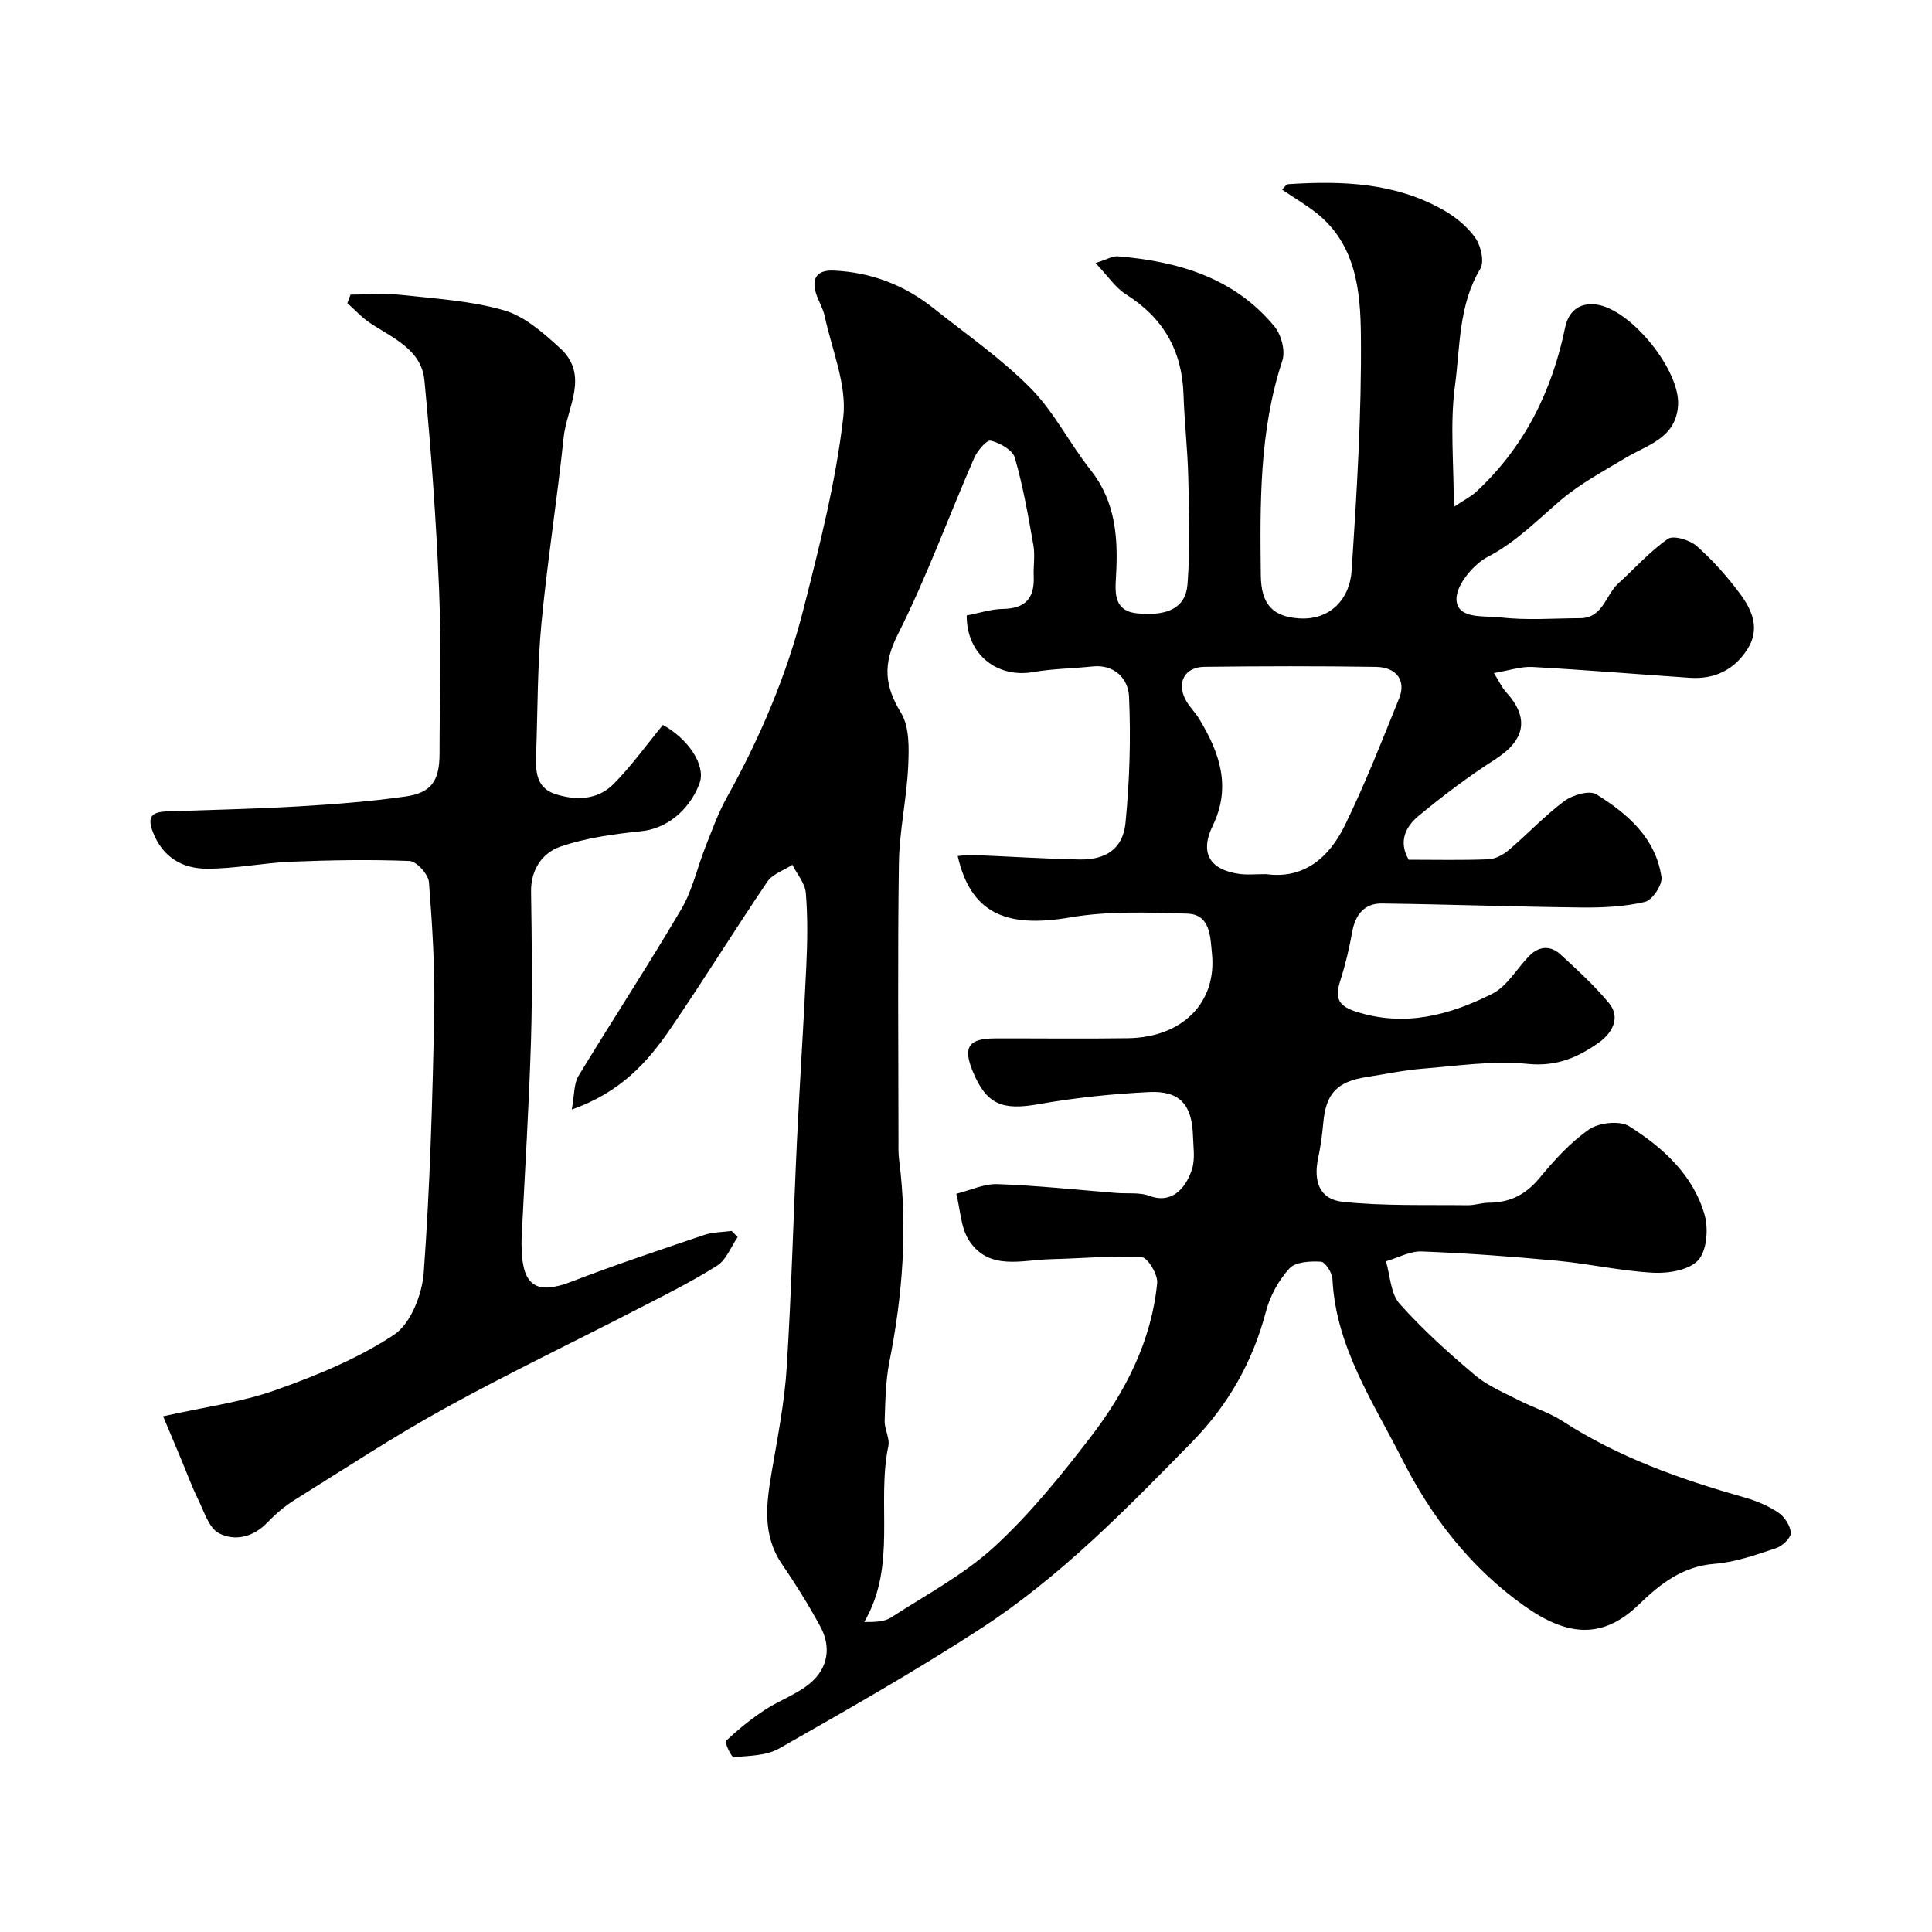
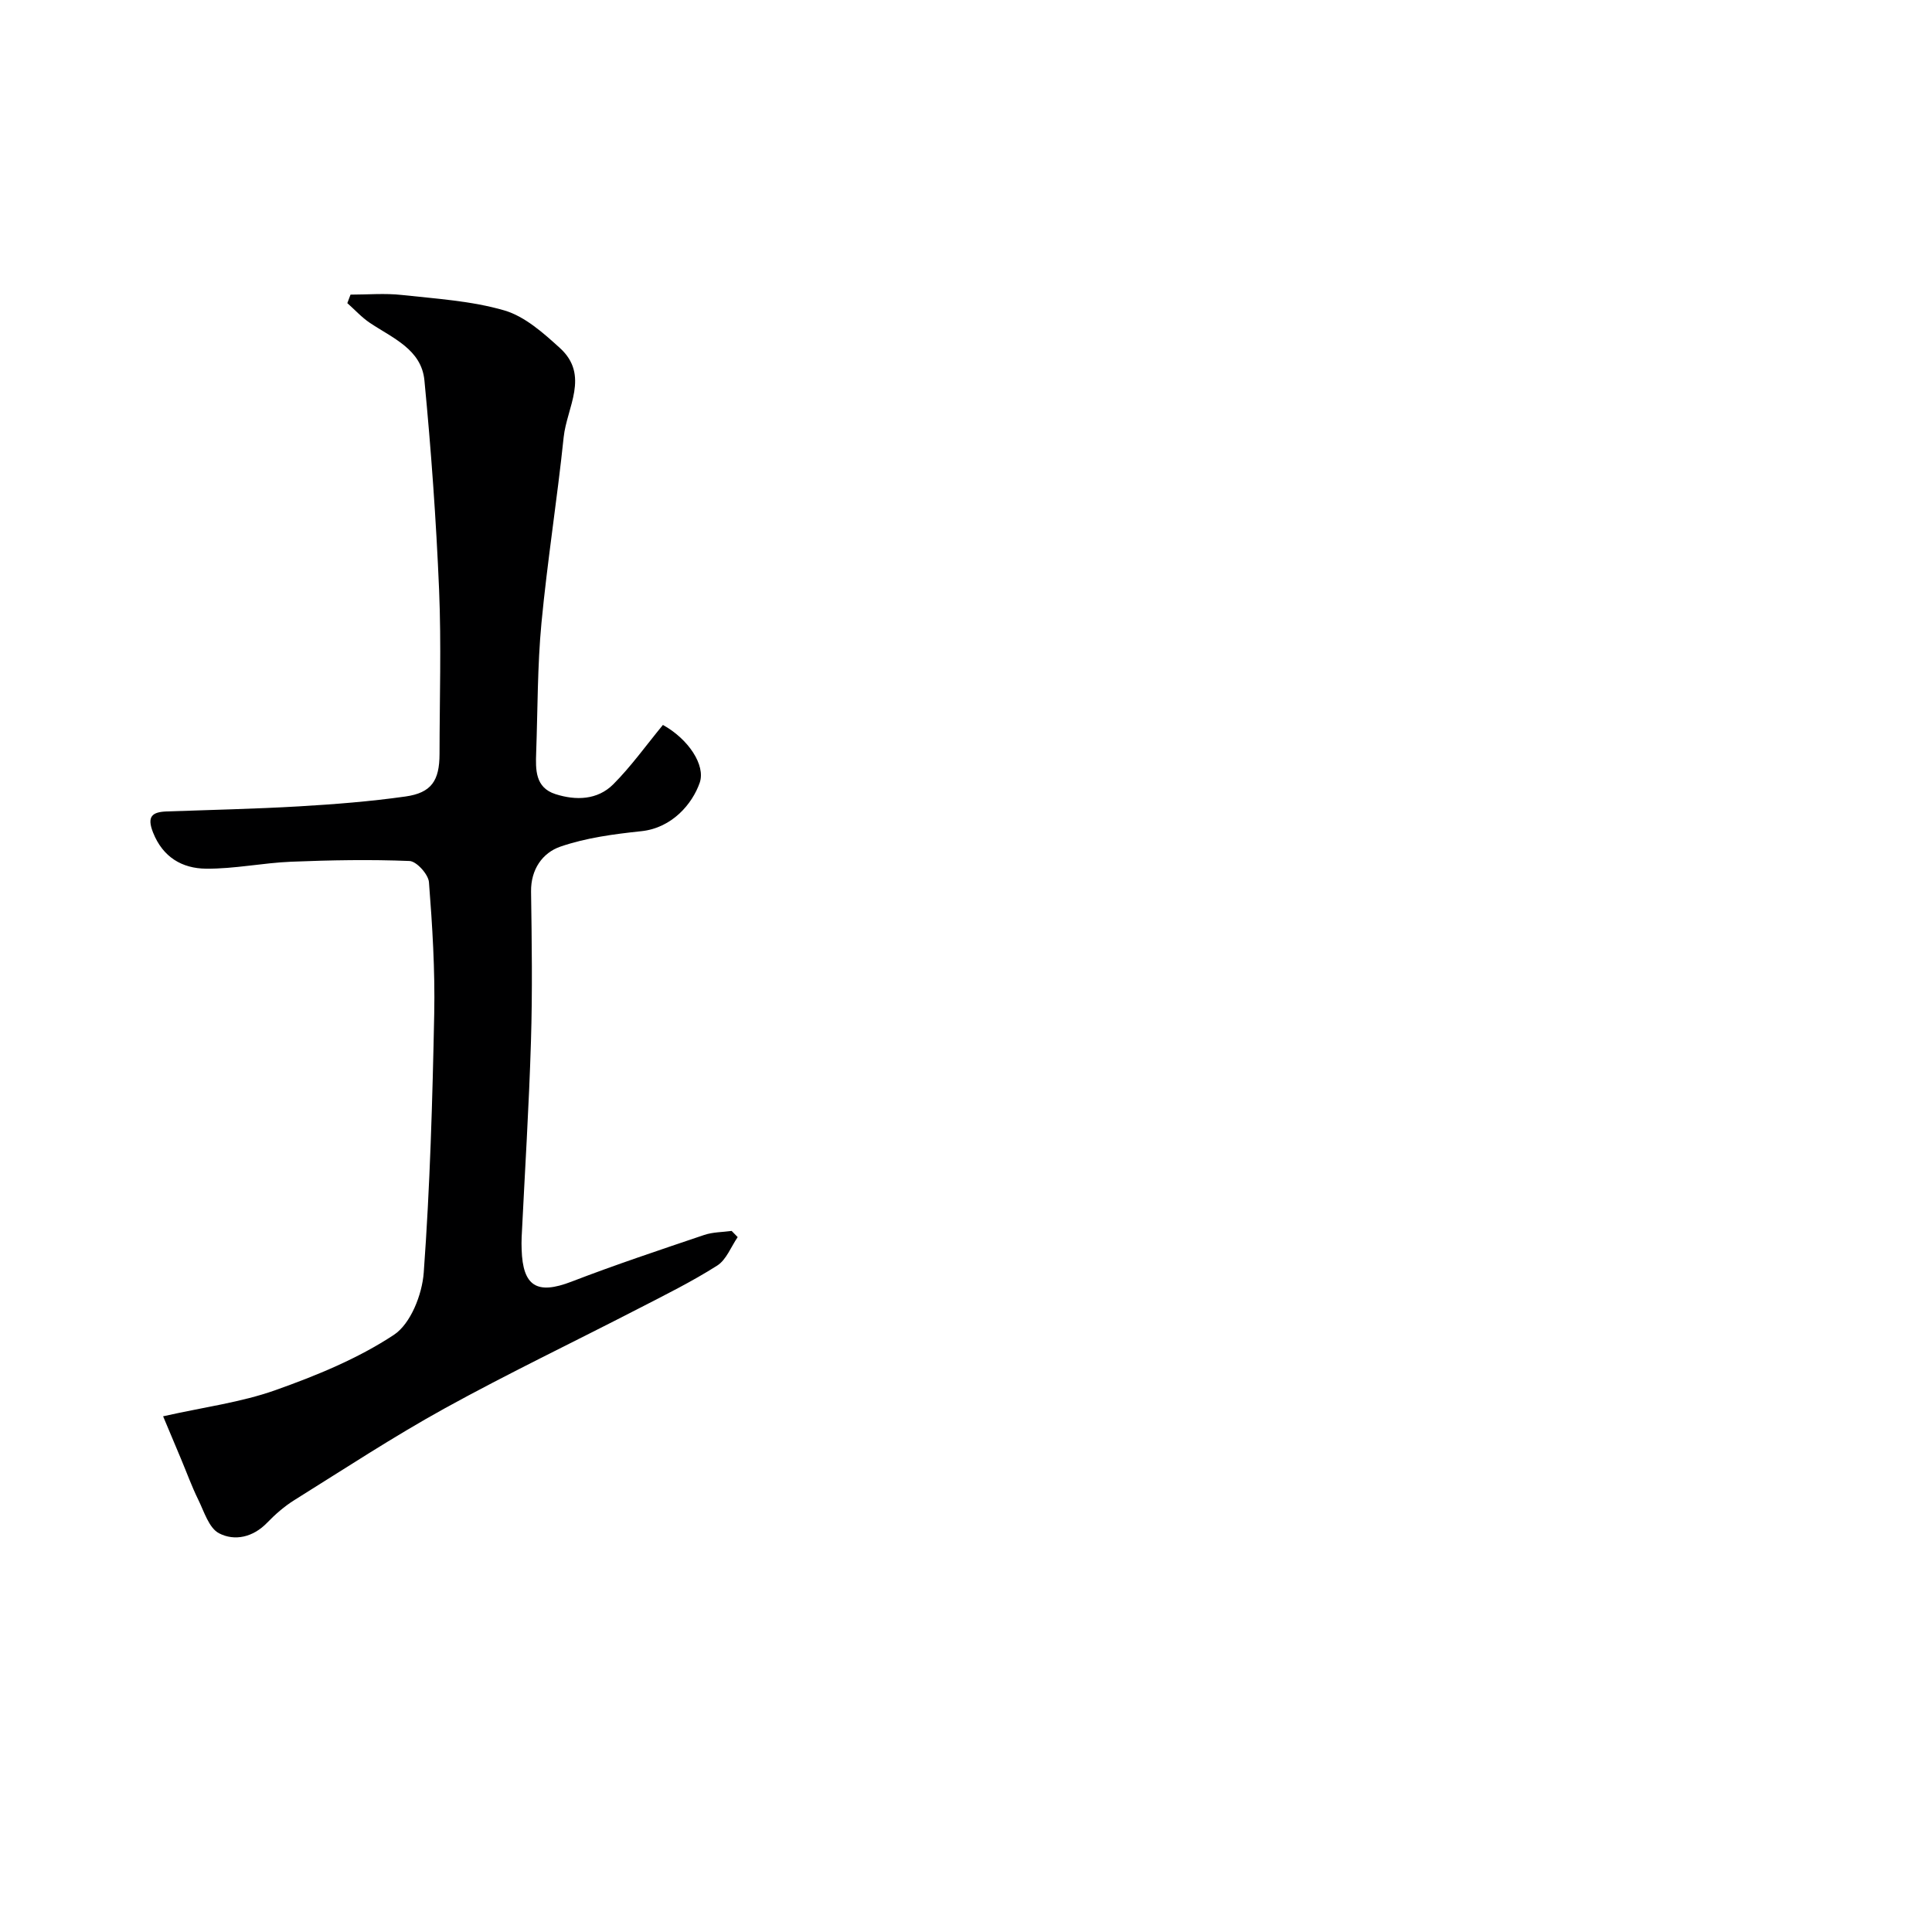
<svg xmlns="http://www.w3.org/2000/svg" enable-background="new 0 0 400 400" viewBox="0 0 400 400">
-   <path d="m118.38 229.71c.56-3.01.41-5.32 1.38-6.93 7.01-11.57 14.44-22.89 21.3-34.55 2.31-3.91 3.29-8.6 4.99-12.88 1.37-3.45 2.62-6.98 4.41-10.2 6.9-12.4 12.43-25.39 15.91-39.11 3.32-13.08 6.68-26.28 8.22-39.63.78-6.75-2.36-13.97-3.84-20.95-.33-1.56-1.23-3-1.74-4.53-1.08-3.29.09-5.07 3.63-4.91 7.71.35 14.61 2.99 20.63 7.79 6.79 5.41 14.02 10.41 20.1 16.55 4.87 4.92 8.06 11.44 12.41 16.93 5.33 6.72 5.74 14.35 5.26 22.35-.2 3.32-.3 6.9 4.42 7.35 6.31.61 10.03-1.16 10.4-6.02.56-7.31.33-14.7.16-22.05-.13-5.77-.8-11.52-.99-17.29-.3-9.06-4.21-15.84-11.91-20.69-2.19-1.38-3.74-3.79-6.3-6.48 2.33-.73 3.51-1.48 4.63-1.39 12.5 1.05 24.09 4.42 32.43 14.54 1.4 1.7 2.28 5.04 1.62 7.04-4.79 14.55-4.63 29.53-4.46 44.52.07 6.09 2.61 8.51 7.93 8.86 6.23.41 10.48-3.78 10.88-9.97 1.06-16.17 2.07-32.39 1.91-48.58-.09-9.17-.97-18.91-9.28-25.44-2.15-1.69-4.54-3.09-7.06-4.79.44-.39.86-1.09 1.31-1.12 11.11-.72 22.1-.34 32.1 5.35 2.52 1.43 4.99 3.44 6.63 5.79 1.15 1.64 1.89 4.92 1.02 6.38-4.54 7.56-4.15 16.13-5.25 24.26-1.05 7.83-.23 15.9-.23 25.03 2.15-1.43 3.55-2.12 4.65-3.14 9.95-9.23 15.66-20.76 18.38-33.94.68-3.3 2.82-5.24 6.36-4.82 7.24.86 17.59 13.71 17.03 20.97-.51 6.76-6.33 8.07-10.86 10.79-4.57 2.75-9.36 5.31-13.4 8.73-4.89 4.14-9.24 8.69-15.13 11.75-3.04 1.58-6.64 5.97-6.48 8.9.22 4.13 5.84 3.25 9.1 3.64 5.42.65 10.98.19 16.48.17 4.76-.02 5.26-4.78 7.89-7.17 3.42-3.11 6.54-6.64 10.3-9.25 1.16-.8 4.54.22 5.96 1.48 3.32 2.93 6.32 6.31 8.97 9.87 2.49 3.35 4.21 7.23 1.59 11.4-2.76 4.39-6.87 6.36-12.02 6.01-10.85-.74-21.68-1.64-32.54-2.24-2.36-.13-4.78.72-7.98 1.26 1.06 1.68 1.63 2.98 2.54 3.97 4.88 5.36 3.92 9.94-2.33 13.93-5.5 3.51-10.74 7.49-15.77 11.64-2.66 2.19-4.3 5.28-2.08 9.11 5.5 0 10.99.13 16.48-.09 1.45-.06 3.08-.93 4.23-1.91 3.9-3.31 7.42-7.11 11.51-10.15 1.7-1.27 5.19-2.28 6.62-1.4 6.46 4.01 12.29 9.04 13.49 17.13.24 1.59-1.89 4.79-3.42 5.15-4.26 1-8.79 1.21-13.2 1.16-13.77-.15-27.53-.66-41.3-.83-3.61-.04-5.47 2.34-6.11 5.88-.6 3.33-1.37 6.65-2.4 9.86-1.08 3.35-.98 5.29 3.1 6.62 10.14 3.29 19.45.77 28.31-3.68 3.08-1.55 5.07-5.22 7.65-7.84 2.02-2.05 4.4-2.2 6.48-.28 3.49 3.23 7.05 6.44 10.05 10.1 2.54 3.1.41 6.31-2.04 8.07-4.28 3.07-8.8 5.08-14.78 4.48-7.14-.72-14.5.4-21.74.98-3.89.31-7.74 1.13-11.61 1.73-6.18.95-8.46 3.41-9.01 9.49-.22 2.43-.54 4.88-1.05 7.26-1.05 4.87.3 8.59 5.07 9.09 8.56.9 17.24.6 25.87.71 1.45.02 2.91-.52 4.37-.52 4.33-.02 7.63-1.65 10.47-5.07 3.07-3.7 6.4-7.41 10.31-10.11 2.04-1.41 6.35-1.88 8.3-.65 6.98 4.41 13.23 10.05 15.6 18.32.83 2.89.49 7.38-1.29 9.38-1.83 2.05-6.11 2.79-9.25 2.63-6.66-.34-13.25-1.85-19.91-2.48-9.35-.88-18.72-1.57-28.1-1.93-2.44-.09-4.94 1.32-7.41 2.04.88 2.97.95 6.67 2.81 8.77 4.76 5.35 10.14 10.19 15.63 14.82 2.65 2.24 6.05 3.62 9.19 5.24 2.9 1.49 6.12 2.45 8.84 4.21 11.62 7.52 24.43 12.07 37.63 15.81 2.49.7 4.99 1.73 7.12 3.16 1.3.87 2.54 2.76 2.59 4.23.04 1.05-1.76 2.73-3.06 3.16-4.16 1.37-8.42 2.9-12.73 3.23-6.63.52-11.24 4.15-15.62 8.39-7.69 7.46-15.06 6.52-23.83.28-11.24-8-19.26-18.57-25.14-30.17-5.99-11.83-13.83-23.37-14.51-37.47-.06-1.3-1.49-3.53-2.39-3.58-2.19-.13-5.25.02-6.51 1.39-2.23 2.44-4.03 5.7-4.87 8.92-2.72 10.4-7.85 19.4-15.26 26.97-13.63 13.92-27.3 27.95-43.71 38.63-13.59 8.84-27.73 16.86-41.82 24.88-2.65 1.51-6.24 1.51-9.43 1.78-.47.04-1.89-3.08-1.59-3.36 2.49-2.33 5.16-4.5 8.01-6.38 3.1-2.05 6.82-3.3 9.58-5.69 3.53-3.05 4.26-7.38 1.97-11.59-2.41-4.43-5.09-8.75-7.94-12.92-4.2-6.16-3.23-12.69-2.09-19.39 1.21-7.08 2.61-14.17 3.06-21.31.99-15.68 1.38-31.4 2.13-47.1.57-12.04 1.39-24.07 1.93-36.11.23-5.01.31-10.06-.1-15.05-.16-2.01-1.81-3.89-2.78-5.84-1.76 1.14-4.09 1.89-5.18 3.48-6.78 9.99-13.12 20.28-19.94 30.25-4.79 7.07-10.45 13.38-20.56 16.93zm81.77-102.29c2.69-.51 5.08-1.32 7.48-1.35 4.64-.06 6.58-2.22 6.39-6.72-.09-2.16.3-4.39-.07-6.49-1.07-6.07-2.13-12.18-3.84-18.09-.46-1.6-3.1-3.08-5-3.53-.83-.2-2.77 2.1-3.43 3.61-5.3 12.17-9.85 24.7-15.81 36.53-3.11 6.17-2.75 10.57.67 16.2 1.79 2.94 1.66 7.37 1.49 11.09-.31 6.71-1.83 13.38-1.92 20.08-.28 18.99-.1 37.99-.09 56.98 0 1.5-.05 3.01.14 4.48 1.79 14.02.73 27.87-2.01 41.68-.79 3.99-.85 8.15-.99 12.24-.06 1.75 1.1 3.65.76 5.28-2.48 11.95 1.84 24.74-4.99 36.41 2.33.01 4.21-.06 5.56-.94 7.25-4.7 15.06-8.85 21.35-14.62 7.4-6.79 13.83-14.76 19.98-22.76 7.21-9.38 12.59-19.85 13.76-31.87.17-1.75-1.98-5.29-3.2-5.35-6.25-.33-12.55.27-18.83.42-5.96.14-12.7 2.45-16.87-3.79-1.78-2.66-1.84-6.47-2.69-9.75 2.86-.71 5.74-2.1 8.57-2 8.21.29 16.39 1.18 24.58 1.83 2.3.18 4.79-.17 6.86.61 4.25 1.61 7.36-1.09 8.79-5.53.68-2.12.27-4.63.2-6.95-.19-6.38-2.73-9.32-9.02-9.02-7.68.37-15.39 1.17-22.96 2.51-7.51 1.33-10.78.08-13.62-6.81-2.06-5.02-.88-6.8 4.64-6.81 9.16-.03 18.33.1 27.49-.04 11.28-.17 18.45-7.35 17.4-17.57-.35-3.37-.29-8.08-5.11-8.22-8.1-.25-16.38-.57-24.3.79-13.41 2.3-20.55-1.02-23.23-12.72.99-.08 1.96-.26 2.92-.22 7.43.3 14.86.79 22.3.94 5.45.11 9-2.24 9.52-7.55.85-8.7 1.13-17.51.73-26.24-.16-3.49-2.89-6.67-7.54-6.18-4.09.43-8.24.46-12.27 1.16-7.56 1.33-13.86-3.73-13.79-11.72zm62.01 53.56c7.75 1.08 13.01-3.4 16.26-10.06 4.19-8.57 7.68-17.49 11.26-26.34 1.48-3.65-.52-6.45-4.83-6.51-11.83-.18-23.66-.15-35.49-.01-4.05.05-5.77 3.18-3.93 6.77.74 1.43 1.99 2.59 2.83 3.98 4.22 6.96 6.76 14.05 2.81 22.17-2.73 5.62-.6 9.14 5.62 9.97 1.64.21 3.32.03 5.47.03z" fill="#000001" />
  <path d="m137.25 150.09c5.28 2.92 8.87 8.34 7.62 11.96-1.52 4.38-5.72 9.37-12.09 10.04-5.66.6-11.44 1.36-16.77 3.2-3.67 1.27-6.13 4.69-6.06 9.32.15 10.33.3 20.66-.02 30.98-.41 13.54-1.27 27.06-1.93 40.59-.04.83-.03 1.67 0 2.5.23 7.68 3.21 9.41 10.3 6.68 9.06-3.49 18.28-6.56 27.48-9.67 1.79-.61 3.79-.58 5.7-.84.42.43.84.85 1.25 1.28-1.39 2.01-2.35 4.7-4.25 5.9-5.23 3.32-10.82 6.09-16.34 8.93-13.34 6.88-26.9 13.37-40.04 20.61-10.64 5.87-20.82 12.56-31.14 19-2.07 1.29-3.97 2.95-5.67 4.71-2.91 3.01-6.71 3.84-9.94 2.17-2.09-1.08-3.09-4.49-4.32-6.99-1.34-2.73-2.38-5.61-3.56-8.42-1.09-2.61-2.19-5.21-3.7-8.81 8.51-1.91 16.13-2.89 23.21-5.4 8.51-3.02 17.1-6.53 24.58-11.47 3.46-2.29 5.84-8.34 6.17-12.88 1.3-17.81 1.81-35.7 2.17-53.56.18-9.09-.38-18.21-1.09-27.28-.13-1.62-2.57-4.32-4.02-4.38-8.15-.33-16.34-.18-24.5.15-5.9.24-11.77 1.5-17.65 1.44-4.9-.05-8.91-2.34-10.95-7.48-1.32-3.34-.2-4.26 2.83-4.37 9.12-.33 18.26-.52 27.37-1.05 7.36-.43 14.74-1.01 22.04-2.04 5.4-.76 7.06-3.28 7.07-8.81.01-11.33.38-22.67-.09-33.98-.61-14.48-1.65-28.95-3.04-43.38-.62-6.42-6.61-8.75-11.3-11.9-1.7-1.14-3.11-2.71-4.66-4.08.22-.59.44-1.17.66-1.76 3.54 0 7.12-.32 10.62.07 7.13.78 14.42 1.22 21.23 3.2 4.24 1.24 8.08 4.67 11.5 7.78 6.23 5.66 1.42 12.32.78 18.48-1.34 12.85-3.38 25.63-4.6 38.49-.84 8.88-.77 17.85-1.09 26.78-.13 3.54-.22 7.26 3.98 8.61 4.24 1.36 8.71 1.24 11.98-2.03 3.68-3.69 6.75-8 10.28-12.29z" fill="#000001" />
</svg>